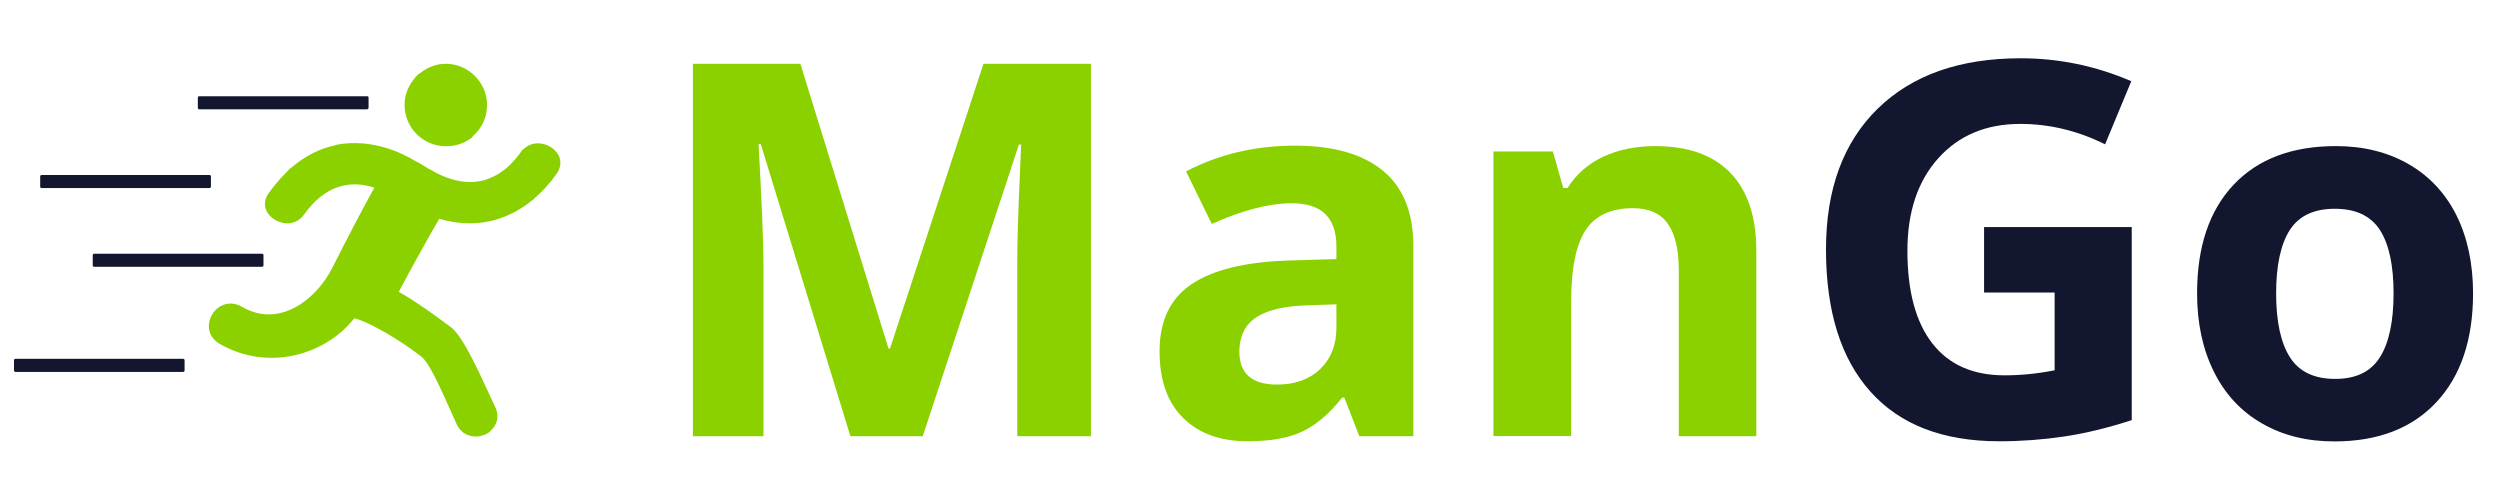
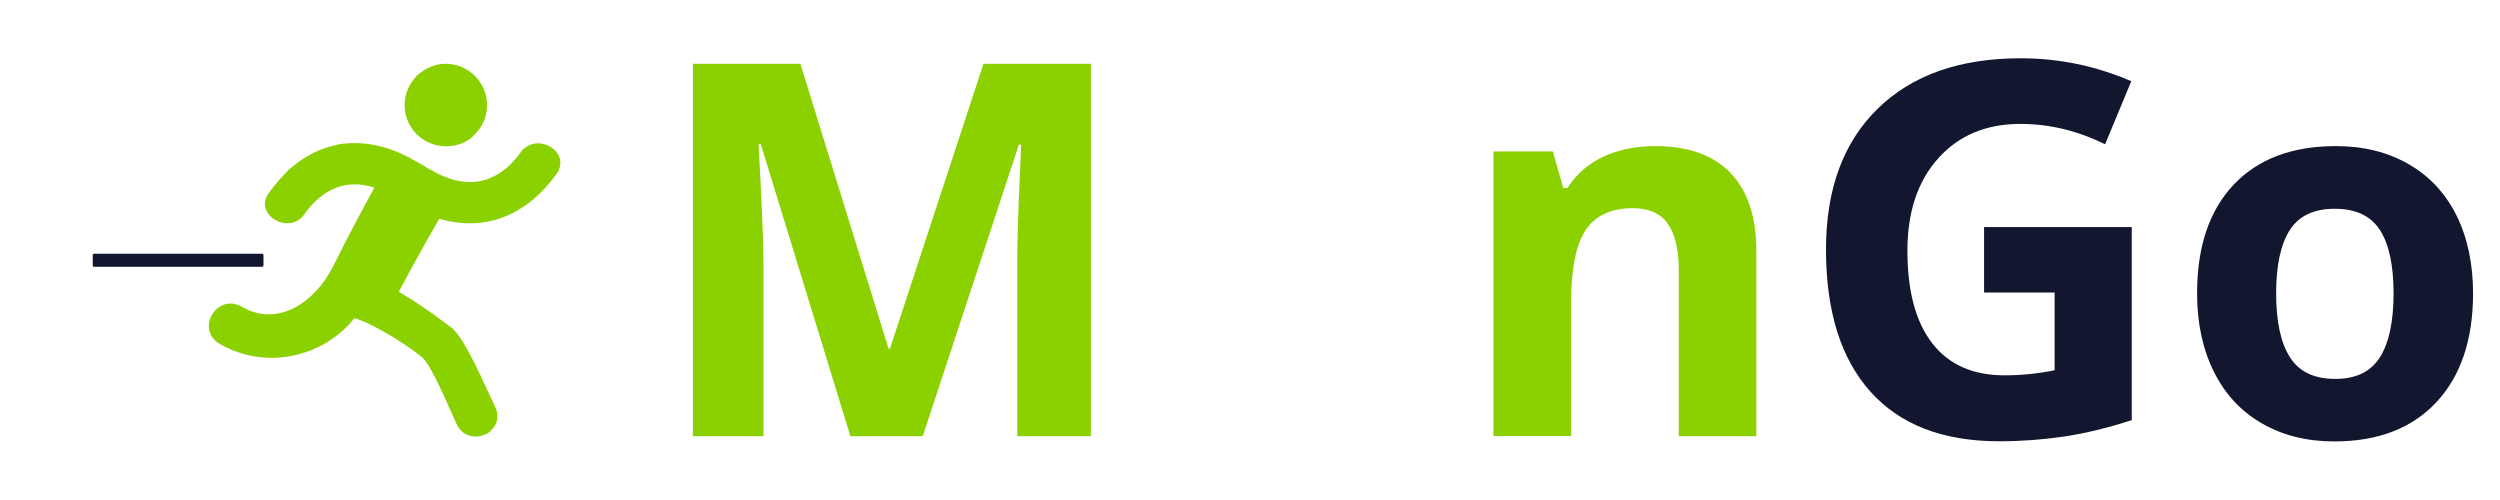
<svg xmlns="http://www.w3.org/2000/svg" version="1.0" width="175px" height="35px" x="0px" y="0px" viewBox="0 0 1679.5 281.8" enable-background="new 0 0 1679.5 281.8" xml:space="preserve">
  <path fill="#8BD100" d="M299.6,71.2c6.8,0,12.5-2.1,17.2-5.7c0.5-0.4,0.8-0.9,1.2-1.4c5.6-5,9.2-12.2,9.2-20.6             c0-15.1-12.5-27.7-27.7-27.7c-6.5,0-12.4,2.4-17.2,6.2c-0.5,0.4-1.1,0.7-1.6,1.1c-1.3,1.3-2.6,2.8-3.7,4.4c-3.2,4.5-5.2,10-5.2,16             C271.9,59.2,284.5,71.2,299.6,71.2z" />
  <path fill="#8BD100" d="M352.1,72.8c-0.3,0.2-0.5,0.3-0.8,0.5c-0.5,0.5-1,1.1-1.6,2.1c-1.3,1.8-2.6,3.4-4,5c-0.6,0.7-1.2,1.3-1.8,2             c-1.3,1.3-2.5,2.5-3.8,3.6c-0.5,0.4-1.1,0.8-1.6,1.2c-1.2,0.9-2.4,1.7-3.5,2.5c-0.4,0.2-0.7,0.4-1.1,0.6c-1.7,1-3.4,1.8-5.1,2.4             c-0.1,0.1-0.2,0.1-0.2,0.2c-11.5,4.4-24.2,2.5-37.6-4.9h0.2c-0.5-0.5-1.6-1-2.1-1c-1.6-1-8.4-5.2-9.9-5.8             c-11.6-6.9-23.1-10.7-34.3-11.8c-0.4,0-0.7,0-1.1-0.1c-6.1-0.5-12.1-0.2-17.9,0.9c0,0.1-0.1,0.1-0.1,0.2             c-10.6,2.2-20.5,7.1-29.5,14.7c-0.6,0.4-1.1,0.8-1.7,1.3c-0.8,0.8-1.6,1.7-2.5,2.6c-1.3,1.3-2.6,2.7-3.9,4.1c-0.5,0.5-0.9,1-1.3,1.5             c-2.2,2.5-4.3,5.2-6.4,8.1c-10.4,14.6,14.1,28.7,24,14.1c13.1-18.3,29.3-23.5,47-17.8c-8.9,16.2-17.2,31.9-28.2,53.8             c-11.5,22.5-36.1,40.2-60.1,26.6C146,168.9,130.8,194,147.6,204c32.9,18.8,71.1,7.3,90.4-17.2c0.5,0,1.6,0.5,2.1,0.5             c16.2,5.8,37.1,20.4,43.4,25.6c6.3,5.2,17.2,31.9,23.5,45.5c0.5,1,1.1,2,1.8,2.8c0.5,0.6,1,1,1.5,1.5c0.2,0.2,0.5,0.5,0.7,0.7             c0.5,0.4,1,0.7,1.6,1c0.3,0.2,0.6,0.4,1,0.5c0.5,0.2,1,0.4,1.5,0.6c0.5,0.2,1,0.3,1.5,0.4c0.4,0.1,0.8,0.2,1.2,0.2             c0.7,0.1,1.4,0.1,2,0.1c0.3,0,0.5,0,0.8,0c0.8-0.1,1.6-0.2,2.3-0.4c0.2,0,0.4-0.1,0.6-0.1c0.1,0,0.2-0.1,0.2-0.1             c1.9-0.5,3.7-1.3,5.3-2.5c0.2-0.2,0.4-0.5,0.6-0.8c4.1-3.6,6.2-9.3,3.1-15.9c-7.3-15.1-19.9-45.5-29.3-53.3             c-5.7-4.2-15.4-11.5-25.1-17.8l0,0c-0.1-0.1-0.2-0.1-0.3-0.2c-3.4-2.2-6.9-4.3-10.1-6.1c8.9-16.7,17.8-32.9,27.2-49.1             c2.7,0.8,5.3,1.4,7.9,1.9c0.4,0.1,0.8,0.1,1.2,0.2c5.4,0.9,10.7,1.2,16,0.8c0.1,0,0.2,0,0.3,0c10.8-0.8,21.1-4.4,30.6-10.6             c0.1-0.1,0.2-0.1,0.3-0.2c2.2-1.5,4.4-3,6.5-4.8c0.1-0.1,0.3-0.2,0.5-0.3c0.2-0.1,0.3-0.3,0.4-0.5c5.5-4.7,10.6-10.2,15.2-16.8             C383.5,75.9,363.3,62.7,352.1,72.8z" />
-   <path fill="#12162E" d="M246.5,46.4H133.9c-0.6,0-1-0.4-1-1v-6.8c0-0.6,0.4-1,1-1h112.7c0.6,0,1,0.4,1,1v6.8             C247.5,45.9,247.1,46.4,246.5,46.4z" />
-   <path fill="#12162E" d="M140.7,99.3H28c-0.6,0-1-0.4-1-1v-6.8c0-0.6,0.4-1,1-1h112.7c0.6,0,1,0.4,1,1v6.8             C141.7,98.9,141.2,99.3,140.7,99.3z" />
  <path fill="#12162E" d="M176,152.2H63.3c-0.6,0-1-0.4-1-1v-6.8c0-0.6,0.4-1,1-1H176c0.6,0,1,0.4,1,1v6.8             C177,151.8,176.5,152.2,176,152.2z" />
-   <path fill="#12162E" d="M123,222.8H10.4c-0.6,0-1-0.4-1-1V215c0-0.6,0.4-1,1-1H123c0.6,0,1,0.4,1,1v6.8             C124,222.4,123.6,222.8,123,222.8z" />
  <g>
    <path fill="#8BD100" d="M571.3,266L511.1,69.8h-1.5c2.2,39.9,3.3,66.6,3.3,79.9V266h-47.4V15.8h72.2l59.2,191.3h1l62.8-191.3h72.2             V266h-49.5V147.6c0-5.6,0.1-12,0.3-19.3c0.2-7.3,0.9-26.7,2.3-58.2h-1.5L619.9,266H571.3z" />
-     <path fill="#8BD100" d="M913.2,266l-10.1-26h-1.4c-8.8,11.1-17.8,18.7-27.1,23c-9.3,4.3-21.4,6.4-36.4,6.4             c-18.4,0-32.8-5.2-43.4-15.7c-10.6-10.5-15.8-25.4-15.8-44.8c0-20.3,7.1-35.3,21.3-44.9c14.2-9.6,35.6-15,64.3-16l33.2-1v-8.4             c0-19.4-9.9-29.1-29.8-29.1c-15.3,0-33.3,4.6-53.9,13.9l-17.3-35.3c22-11.5,46.4-17.3,73.2-17.3c25.7,0,45.3,5.6,59,16.8             c13.7,11.2,20.5,28.2,20.5,51V266H913.2z M897.8,177.4l-20.2,0.7c-15.2,0.5-26.5,3.2-33.9,8.2c-7.4,5-11.1,12.7-11.1,22.9             c0,14.7,8.4,22.1,25.3,22.1c12.1,0,21.8-3.5,29-10.4c7.2-7,10.9-16.2,10.9-27.7V177.4z" />
    <path fill="#8BD100" d="M1180,266h-52.2V154.3c0-13.8-2.5-24.2-7.4-31.1c-4.9-6.9-12.7-10.4-23.4-10.4c-14.6,0-25.2,4.9-31.7,14.6             c-6.5,9.8-9.8,25.9-9.8,48.5v90h-52.2V74.7h39.9l7,24.5h2.9c5.8-9.2,13.8-16.2,24-21c10.2-4.7,21.8-7.1,34.8-7.1             c22.2,0,39.1,6,50.7,18.1c11.5,12,17.3,29.4,17.3,52.1V266z" />
    <path fill="#12162E" d="M1332.8,125.5h99.3v129.7c-16.1,5.2-31.2,8.9-45.4,11s-28.7,3.2-43.6,3.2c-37.8,0-66.6-11.1-86.5-33.3             c-19.9-22.2-29.9-54-29.9-95.6c0-40.4,11.6-71.9,34.7-94.5s55.1-33.9,96.1-33.9c25.7,0,50.4,5.1,74.3,15.4l-17.6,42.4             c-18.3-9.1-37.3-13.7-57-13.7c-22.9,0-41.3,7.7-55.1,23.1c-13.8,15.4-20.7,36.1-20.7,62.1c0,27.2,5.6,47.9,16.7,62.2             c11.1,14.3,27.3,21.5,48.5,21.5c11.1,0,22.3-1.1,33.7-3.4v-52.2h-47.4V125.5z" />
    <path fill="#12162E" d="M1661.4,170c0,31.1-8.2,55.5-24.6,73.1c-16.4,17.6-39.3,26.4-68.6,26.4c-18.4,0-34.6-4-48.6-12.1             c-14-8-24.8-19.6-32.3-34.7c-7.5-15.1-11.3-32.6-11.3-52.7c0-31.3,8.2-55.6,24.5-72.9c16.3-17.3,39.2-26,68.8-26             c18.4,0,34.6,4,48.6,12c14,8,24.8,19.5,32.3,34.4C1657.6,132.4,1661.4,150,1661.4,170z M1529.1,170c0,18.9,3.1,33.3,9.3,43             c6.2,9.7,16.3,14.5,30.4,14.5c13.9,0,23.9-4.8,30-14.5c6.1-9.6,9.2-24,9.2-43c0-18.9-3.1-33.1-9.2-42.6             c-6.2-9.5-16.3-14.2-30.3-14.2c-13.9,0-24,4.7-30.1,14.1S1529.1,151,1529.1,170z" />
  </g>
</svg>